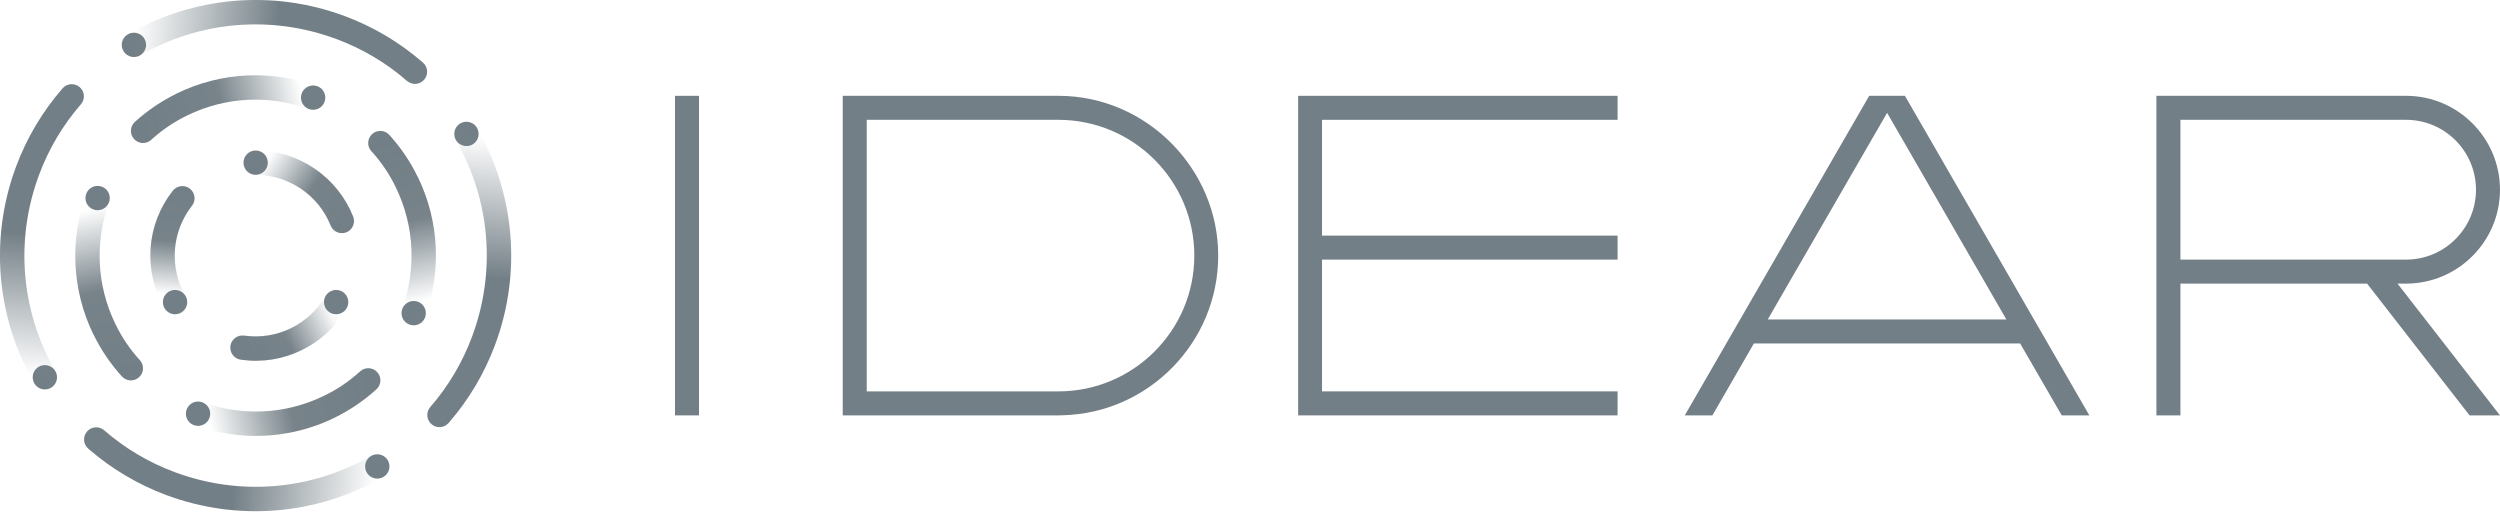
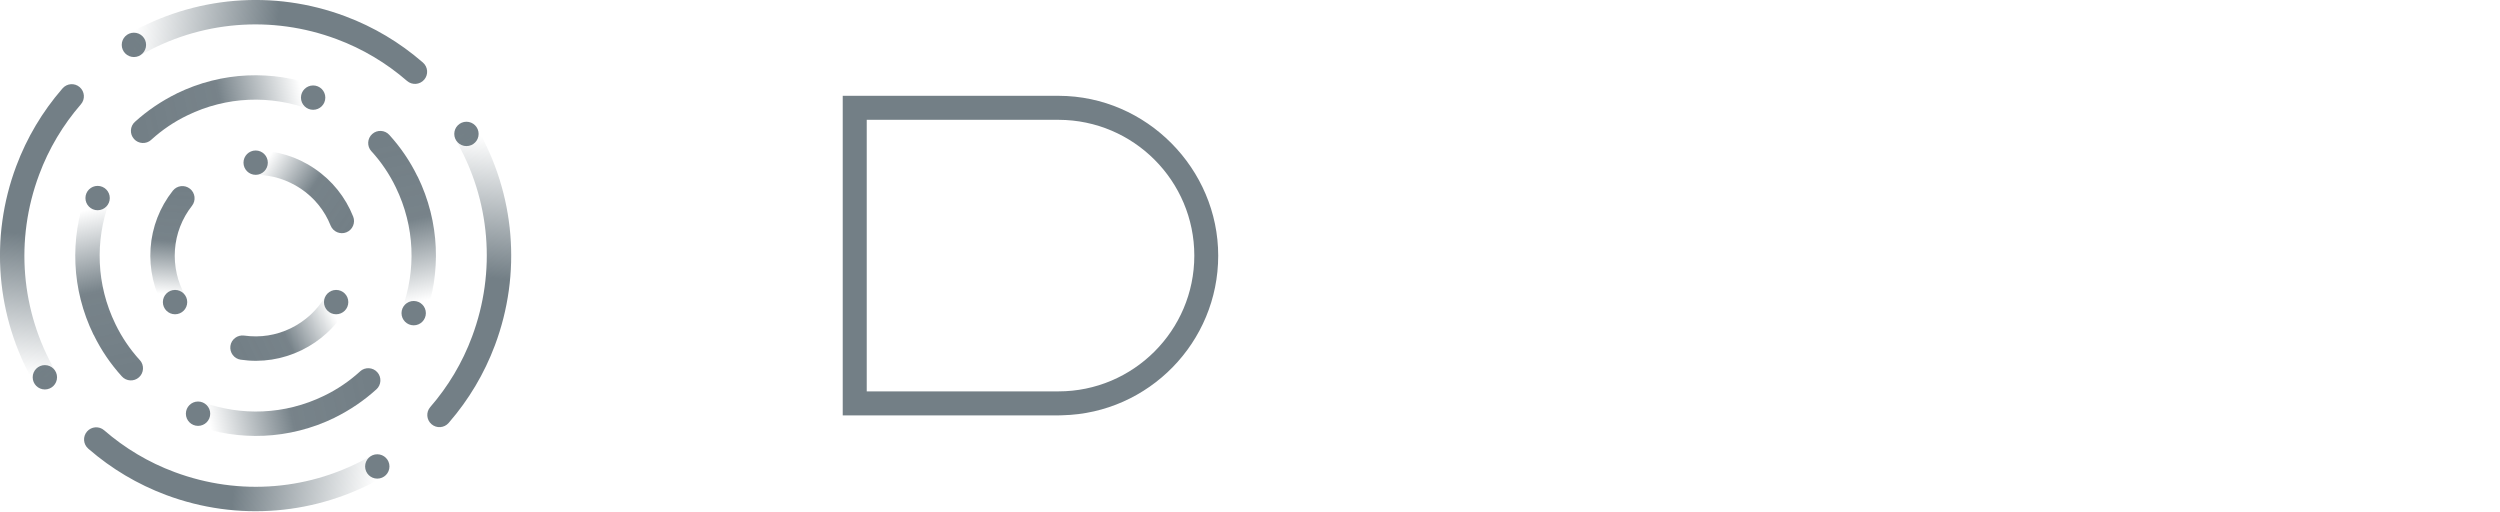
<svg xmlns="http://www.w3.org/2000/svg" width="200" height="41" viewBox="0 0 200 41" fill="none">
  <g clip-path="url(#clip0_622_3062)">
    <path d="M30.67 38.155C25.358 41.212 19.019 41.744 13.283 39.598C10.993 38.741 8.919 37.497 7.124 35.946C7.097 35.928 7.079 35.91 7.061 35.892C6.655 35.54 6.61 34.927 6.962 34.521C7.313 34.115 7.927 34.07 8.332 34.422C9.974 35.846 11.876 36.992 13.969 37.767C19.163 39.706 24.889 39.237 29.696 36.46C29.957 36.306 30.264 36.288 30.526 36.388C30.733 36.46 30.913 36.613 31.03 36.811C31.301 37.28 31.139 37.876 30.67 38.146V38.155Z" fill="url(#paint0_linear_622_3062)" />
    <path d="M19.902 13.816C19.641 13.644 19.479 13.347 19.479 13.013C19.479 12.472 19.911 12.039 20.453 12.039C22.139 12.039 23.771 12.535 25.169 13.491C26.567 14.438 27.631 15.764 28.253 17.324C28.451 17.82 28.208 18.388 27.712 18.586C27.216 18.785 26.648 18.541 26.449 18.045C25.971 16.846 25.151 15.827 24.078 15.105C23.005 14.384 21.751 13.987 20.453 13.987C20.254 13.987 20.065 13.924 19.902 13.816Z" fill="url(#paint1_linear_622_3062)" />
    <path d="M20.453 13.987C20.99 13.987 21.426 13.551 21.426 13.013C21.426 12.475 20.99 12.039 20.453 12.039C19.915 12.039 19.479 12.475 19.479 13.013C19.479 13.551 19.915 13.987 20.453 13.987Z" fill="#737F86" />
    <path d="M14.978 24.24C14.96 24.547 14.789 24.845 14.491 25.016C14.022 25.286 13.427 25.124 13.156 24.664C12.309 23.203 11.93 21.544 12.047 19.849C12.164 18.171 12.778 16.584 13.824 15.258C14.157 14.835 14.771 14.762 15.194 15.096C15.618 15.43 15.69 16.043 15.357 16.467C14.563 17.477 14.085 18.703 13.995 19.993C13.905 21.282 14.194 22.572 14.843 23.69C14.942 23.862 14.987 24.06 14.969 24.249L14.978 24.24Z" fill="url(#paint2_linear_622_3062)" />
    <path d="M14.004 25.142C14.542 25.142 14.978 24.706 14.978 24.168C14.978 23.63 14.542 23.194 14.004 23.194C13.466 23.194 13.03 23.63 13.03 24.168C13.03 24.706 13.466 25.142 14.004 25.142Z" fill="#737F86" />
    <path d="M26.467 23.293C26.746 23.158 27.089 23.158 27.378 23.329C27.847 23.6 28 24.195 27.738 24.655C26.9 26.116 25.646 27.279 24.122 28.019C22.598 28.758 20.921 29.02 19.262 28.776C18.729 28.704 18.36 28.208 18.432 27.676C18.504 27.144 19 26.774 19.532 26.846C20.813 27.027 22.102 26.828 23.265 26.26C24.429 25.692 25.394 24.799 26.043 23.681C26.142 23.51 26.296 23.375 26.458 23.293H26.467Z" fill="url(#paint3_linear_622_3062)" />
    <path d="M26.891 25.142C27.429 25.142 27.865 24.706 27.865 24.168C27.865 23.63 27.429 23.194 26.891 23.194C26.353 23.194 25.917 23.63 25.917 24.168C25.917 24.706 26.353 25.142 26.891 25.142Z" fill="#737F86" />
    <path d="M10.713 4.563C11.251 4.563 11.687 4.127 11.687 3.589C11.687 3.051 11.251 2.615 10.713 2.615C10.175 2.615 9.739 3.051 9.739 3.589C9.739 4.127 10.175 4.563 10.713 4.563Z" fill="#737F86" />
    <path d="M26.783 33.412C23.122 35.197 19.073 35.296 15.52 33.998L16.187 32.167C19.262 33.285 22.761 33.204 25.926 31.662C26.99 31.148 27.937 30.499 28.776 29.741C28.785 29.723 28.803 29.714 28.812 29.705C29.209 29.345 29.831 29.381 30.183 29.777C30.543 30.174 30.507 30.796 30.111 31.148C29.137 32.032 28.018 32.798 26.774 33.412H26.783Z" fill="url(#paint4_linear_622_3062)" />
    <path d="M15.844 34.07C16.382 34.07 16.818 33.634 16.818 33.096C16.818 32.558 16.382 32.122 15.844 32.122C15.306 32.122 14.87 32.558 14.87 33.096C14.87 33.634 15.306 34.07 15.844 34.07Z" fill="#737F86" />
    <path d="M33.411 14.122C35.196 17.783 35.296 21.832 33.997 25.386L32.166 24.718C33.285 21.643 33.203 18.144 31.661 14.979C31.147 13.915 30.498 12.968 29.741 12.129C29.723 12.12 29.713 12.102 29.704 12.093C29.344 11.696 29.38 11.074 29.777 10.722C30.174 10.362 30.796 10.398 31.147 10.794C32.031 11.768 32.798 12.878 33.402 14.122H33.411Z" fill="url(#paint5_linear_622_3062)" />
    <path d="M33.095 26.026C33.633 26.026 34.069 25.59 34.069 25.052C34.069 24.514 33.633 24.078 33.095 24.078C32.557 24.078 32.121 24.514 32.121 25.052C32.121 25.59 32.557 26.026 33.095 26.026Z" fill="#737F86" />
    <path d="M14.122 7.485C17.783 5.699 21.832 5.6 25.385 6.899L24.718 8.729C21.643 7.611 18.144 7.692 14.979 9.234C13.915 9.748 12.968 10.398 12.129 11.155C12.12 11.173 12.102 11.182 12.093 11.191C11.696 11.552 11.074 11.516 10.722 11.119C10.361 10.722 10.398 10.1 10.794 9.748C11.768 8.865 12.886 8.098 14.131 7.485H14.122Z" fill="url(#paint6_linear_622_3062)" />
    <path d="M25.051 8.784C25.589 8.784 26.025 8.348 26.025 7.81C26.025 7.272 25.589 6.836 25.051 6.836C24.513 6.836 24.077 7.272 24.077 7.81C24.077 8.348 24.513 8.784 25.051 8.784Z" fill="#737F86" />
    <path d="M7.484 26.783C5.699 23.122 5.6 19.073 6.898 15.52L8.729 16.187C7.611 19.262 7.692 22.761 9.234 25.927C9.748 26.991 10.397 27.938 11.155 28.776C11.173 28.785 11.182 28.803 11.191 28.812C11.552 29.209 11.515 29.831 11.119 30.183C10.722 30.544 10.1 30.508 9.748 30.111C8.864 29.137 8.098 28.028 7.493 26.783H7.484Z" fill="url(#paint7_linear_622_3062)" />
    <path d="M7.809 16.819C8.347 16.819 8.783 16.382 8.783 15.845C8.783 15.307 8.347 14.871 7.809 14.871C7.271 14.871 6.835 15.307 6.835 15.845C6.835 16.382 7.271 16.819 7.809 16.819Z" fill="#737F86" />
    <path d="M10.226 2.742C15.538 -0.315 21.877 -0.848 27.613 1.299C29.903 2.155 31.977 3.4 33.772 4.951C33.799 4.969 33.817 4.987 33.835 5.005C34.241 5.357 34.286 5.97 33.934 6.376C33.583 6.782 32.969 6.827 32.563 6.475C30.922 5.05 29.019 3.905 26.927 3.129C21.733 1.191 16.007 1.659 11.2 4.437C10.938 4.59 10.632 4.608 10.37 4.509C10.163 4.437 9.983 4.284 9.865 4.085C9.595 3.616 9.757 3.021 10.226 2.751V2.742Z" fill="url(#paint8_linear_622_3062)" />
    <path d="M3.589 31.157C4.127 31.157 4.563 30.721 4.563 30.183C4.563 29.645 4.127 29.209 3.589 29.209C3.051 29.209 2.615 29.645 2.615 30.183C2.615 30.721 3.051 31.157 3.589 31.157Z" fill="#737F86" />
    <path d="M2.741 30.67C-0.316 25.358 -0.848 19.028 1.298 13.293C2.155 11.002 3.399 8.928 4.95 7.133C4.968 7.106 4.986 7.088 5.004 7.07C5.356 6.664 5.969 6.619 6.375 6.971C6.781 7.323 6.826 7.936 6.474 8.342C5.049 9.983 3.904 11.886 3.129 13.978C1.19 19.172 1.659 24.899 4.436 29.705C4.59 29.967 4.608 30.273 4.508 30.535C4.436 30.742 4.283 30.923 4.085 31.04C3.616 31.31 3.02 31.148 2.75 30.679L2.741 30.67Z" fill="url(#paint9_linear_622_3062)" />
    <path d="M30.183 38.29C30.721 38.29 31.157 37.854 31.157 37.316C31.157 36.778 30.721 36.342 30.183 36.342C29.645 36.342 29.209 36.778 29.209 37.316C29.209 37.854 29.645 38.29 30.183 38.29Z" fill="#737F86" />
    <path d="M37.316 11.687C37.854 11.687 38.29 11.251 38.29 10.713C38.29 10.175 37.854 9.739 37.316 9.739C36.778 9.739 36.342 10.175 36.342 10.713C36.342 11.251 36.778 11.687 37.316 11.687Z" fill="#737F86" />
    <path d="M38.154 10.226C41.211 15.538 41.743 21.878 39.597 27.613C38.74 29.904 37.496 31.978 35.945 33.772C35.927 33.8 35.909 33.818 35.891 33.836C35.539 34.241 34.926 34.286 34.52 33.935C34.114 33.583 34.069 32.97 34.421 32.564C35.846 30.923 36.991 29.02 37.766 26.928C39.705 21.733 39.236 16.007 36.459 11.2C36.305 10.939 36.287 10.632 36.386 10.371C36.459 10.163 36.612 9.983 36.81 9.866C37.279 9.595 37.874 9.758 38.145 10.226H38.154Z" fill="url(#paint10_linear_622_3062)" />
-     <path d="M55.92 7.665H53.999V33.231H55.92V7.665Z" fill="#737F86" />
-     <path d="M105.762 9.586V18.848H129.407V20.768H105.762V31.31H129.407V33.231H103.851V7.665H129.407V9.586H105.762Z" fill="#737F86" />
    <path d="M84.705 7.665H67.418V33.231H84.678C84.787 33.231 84.886 33.231 84.994 33.222C91.893 33.06 97.457 27.387 97.457 20.453C97.457 13.518 91.739 7.683 84.705 7.665ZM84.678 31.31H69.339V9.586H84.705C90.684 9.604 95.545 14.465 95.545 20.453C95.545 26.441 90.666 31.31 84.678 31.31Z" fill="#737F86" />
-     <path d="M152.394 7.665H149.536L134.782 33.231H136.992L140.31 27.478H161.611L164.938 33.231H167.148L152.394 7.665ZM141.419 25.557L150.969 9.027L160.51 25.557H141.419Z" fill="#737F86" />
-     <path d="M192.487 22.689C196.627 22.689 199.999 19.317 199.999 15.177C199.999 11.038 196.627 7.665 192.487 7.665H172.513V33.231H174.434V22.689H189.367L197.565 33.231H199.999L191.802 22.689H192.487ZM174.434 9.586H192.487C195.572 9.586 198.079 12.093 198.079 15.177C198.079 18.261 195.572 20.768 192.487 20.768H174.434V9.586Z" fill="#737F86" />
  </g>
  <defs>
    <linearGradient id="paint0_linear_622_3062" x1="29.994" y1="39.111" x2="7.551" y2="36.959" gradientUnits="userSpaceOnUse">
      <stop stop-color="#737F86" stop-opacity="0" />
      <stop offset="0.5" stop-color="#737F86" />
      <stop offset="1" stop-color="#737F86" />
    </linearGradient>
    <linearGradient id="paint1_linear_622_3062" x1="21.319" y1="12.815" x2="28.381" y2="17.602" gradientUnits="userSpaceOnUse">
      <stop stop-color="#737F86" stop-opacity="0" />
      <stop offset="0.5" stop-color="#737F86" stop-opacity="0.97" />
      <stop offset="1" stop-color="#737F86" />
    </linearGradient>
    <linearGradient id="paint2_linear_622_3062" x1="13.427" y1="23.548" x2="14.042" y2="15.03" gradientUnits="userSpaceOnUse">
      <stop stop-color="#737F86" stop-opacity="0" />
      <stop offset="0.5" stop-color="#737F86" stop-opacity="0.97" />
      <stop offset="1" stop-color="#737F86" />
    </linearGradient>
    <linearGradient id="paint3_linear_622_3062" x1="26.666" y1="25.014" x2="18.982" y2="28.741" gradientUnits="userSpaceOnUse">
      <stop stop-color="#737F86" stop-opacity="0" />
      <stop offset="0.5" stop-color="#737F86" stop-opacity="0.97" />
      <stop offset="1" stop-color="#737F86" />
    </linearGradient>
    <linearGradient id="paint4_linear_622_3062" x1="16.796" y1="34.04" x2="29.624" y2="31.227" gradientUnits="userSpaceOnUse">
      <stop stop-color="#737F86" stop-opacity="0" />
      <stop offset="0.5" stop-color="#737F86" stop-opacity="0.97" />
      <stop offset="1" stop-color="#737F86" />
    </linearGradient>
    <linearGradient id="paint5_linear_622_3062" x1="34.013" y1="24.064" x2="31.193" y2="11.241" gradientUnits="userSpaceOnUse">
      <stop stop-color="#737F86" stop-opacity="0" />
      <stop offset="0.5" stop-color="#737F86" stop-opacity="0.97" />
      <stop offset="1" stop-color="#737F86" />
    </linearGradient>
    <linearGradient id="paint6_linear_622_3062" x1="24.039" y1="6.851" x2="11.212" y2="9.663" gradientUnits="userSpaceOnUse">
      <stop stop-color="#737F86" stop-opacity="0" />
      <stop offset="0.5" stop-color="#737F86" stop-opacity="0.97" />
      <stop offset="1" stop-color="#737F86" />
    </linearGradient>
    <linearGradient id="paint7_linear_622_3062" x1="6.813" y1="16.817" x2="9.633" y2="29.641" gradientUnits="userSpaceOnUse">
      <stop stop-color="#737F86" stop-opacity="0" />
      <stop offset="0.5" stop-color="#737F86" stop-opacity="0.97" />
      <stop offset="1" stop-color="#737F86" />
    </linearGradient>
    <linearGradient id="paint8_linear_622_3062" x1="10.905" y1="1.793" x2="33.348" y2="3.945" gradientUnits="userSpaceOnUse">
      <stop stop-color="#737F86" stop-opacity="0" />
      <stop offset="0.5" stop-color="#737F86" />
      <stop offset="1" stop-color="#737F86" />
    </linearGradient>
    <linearGradient id="paint9_linear_622_3062" x1="1.794" y1="30.001" x2="3.946" y2="7.558" gradientUnits="userSpaceOnUse">
      <stop stop-color="#737F86" stop-opacity="0" />
      <stop offset="0.5" stop-color="#737F86" />
      <stop offset="1" stop-color="#737F86" />
    </linearGradient>
    <linearGradient id="paint10_linear_622_3062" x1="39.113" y1="10.903" x2="36.961" y2="33.346" gradientUnits="userSpaceOnUse">
      <stop stop-color="#737F86" stop-opacity="0" />
      <stop offset="0.5" stop-color="#737F86" />
      <stop offset="1" stop-color="#737F86" />
    </linearGradient>
    <clipPath id="clip0_622_3062">
      <rect width="200" height="40.896" fill="white" />
    </clipPath>
  </defs>
</svg>